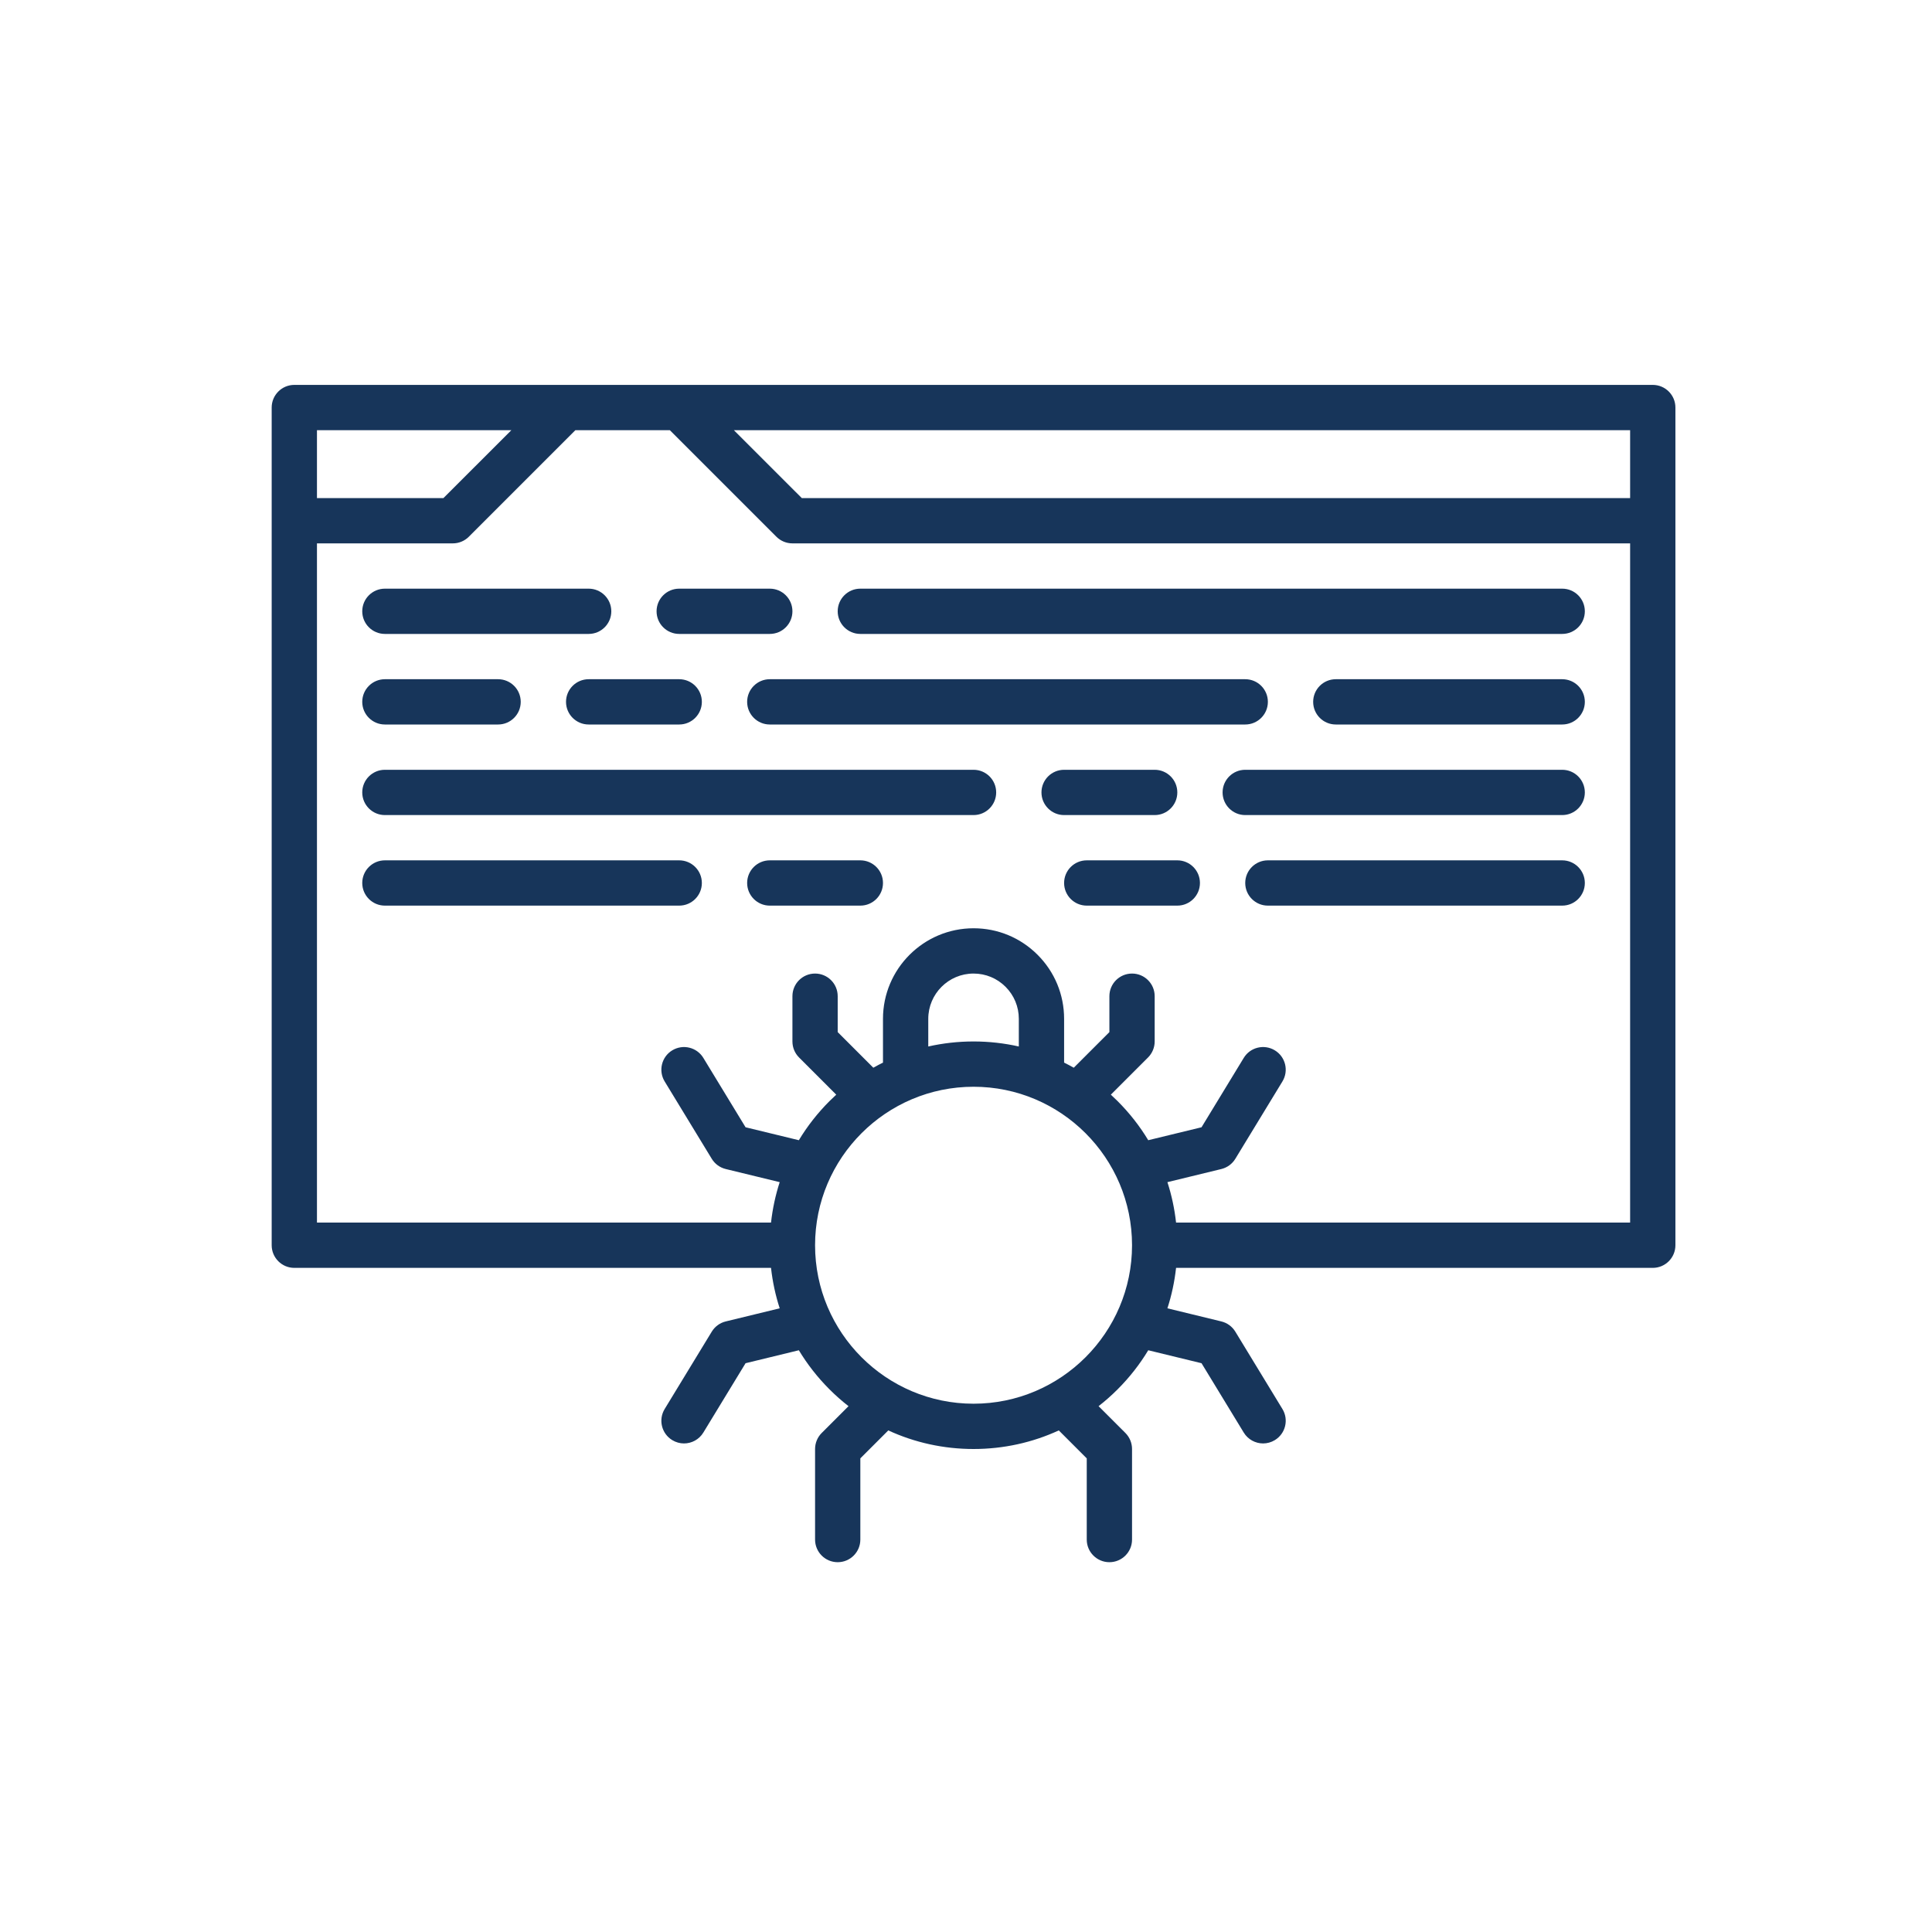
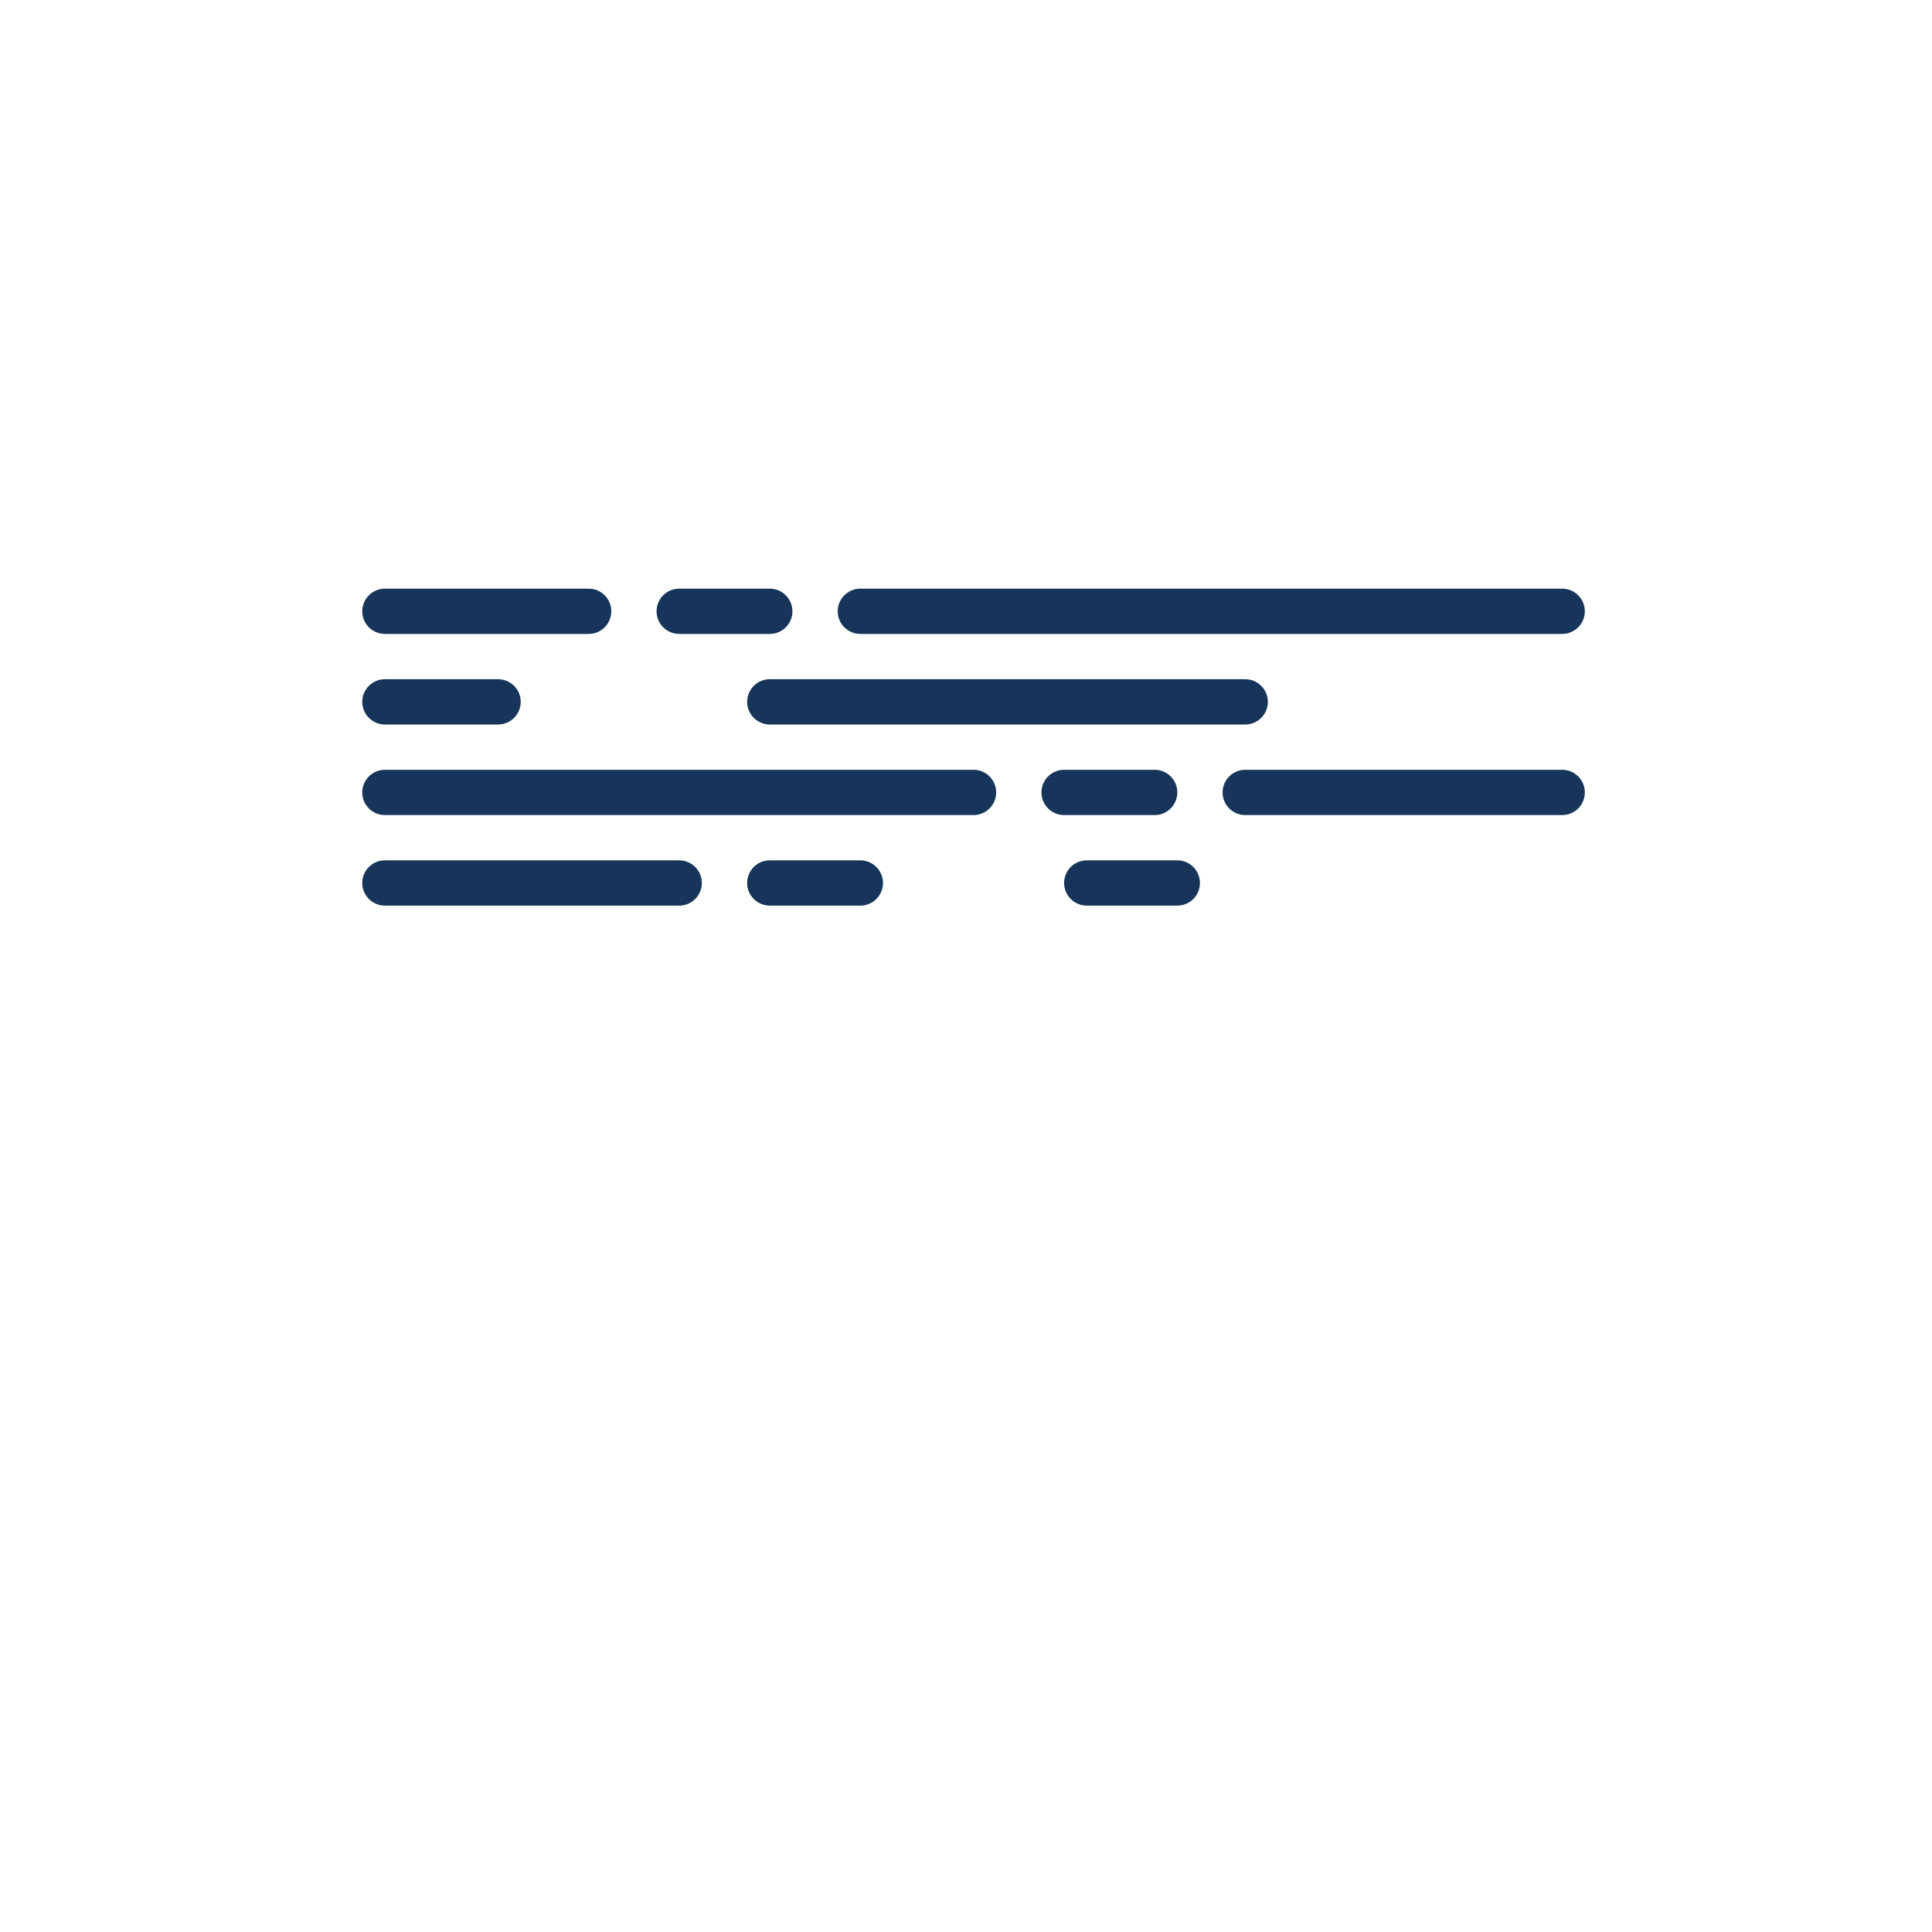
<svg xmlns="http://www.w3.org/2000/svg" width="100" height="100" viewBox="0 0 100 100" fill="none">
-   <path d="M85.547 19.922H35.156H29.297H15.234C14.587 19.922 14.062 20.447 14.062 21.094V64.453C14.062 65.1 14.587 65.625 15.234 65.625H39.908C39.987 66.341 40.138 67.042 40.357 67.718L37.565 68.397C37.263 68.47 37.002 68.661 36.841 68.926L34.403 72.93C34.067 73.483 34.242 74.204 34.795 74.54C34.985 74.656 35.196 74.712 35.403 74.712C35.799 74.712 36.185 74.511 36.405 74.149L38.59 70.56L41.348 69.889C41.787 70.616 42.317 71.295 42.933 71.911C43.246 72.224 43.575 72.515 43.919 72.783L42.531 74.171C42.311 74.391 42.188 74.689 42.188 75V79.688C42.188 80.335 42.712 80.859 43.359 80.859C44.007 80.859 44.531 80.335 44.531 79.688V75.485L45.978 74.038C47.344 74.668 48.842 75 50.391 75C51.939 75 53.437 74.668 54.803 74.038L56.25 75.485V79.688C56.25 80.335 56.775 80.859 57.422 80.859C58.069 80.859 58.594 80.335 58.594 79.688V75C58.594 74.689 58.47 74.391 58.251 74.171L56.862 72.783C57.206 72.515 57.535 72.224 57.848 71.911C58.464 71.295 58.995 70.616 59.433 69.889L62.191 70.56L64.376 74.149C64.597 74.511 64.983 74.712 65.378 74.712C65.586 74.712 65.796 74.656 65.986 74.54C66.539 74.204 66.715 73.483 66.378 72.93L63.94 68.926C63.779 68.661 63.518 68.47 63.216 68.397L60.425 67.718C60.644 67.042 60.794 66.341 60.873 65.625H85.547C86.194 65.625 86.719 65.1 86.719 64.453V21.094C86.719 20.447 86.194 19.922 85.547 19.922ZM84.375 25.781H41.501L37.985 22.266H84.375V25.781ZM26.468 22.266L22.952 25.781H16.406V22.266H26.468ZM42.188 64.453C42.188 59.93 45.867 56.25 50.391 56.25C54.914 56.25 58.594 59.93 58.594 64.453C58.594 68.976 54.914 72.656 50.391 72.656C45.867 72.656 42.188 68.976 42.188 64.453ZM52.734 54.166C51.974 53.995 51.189 53.906 50.391 53.906C49.592 53.906 48.807 53.995 48.047 54.166V52.734C48.047 51.442 49.098 50.391 50.391 50.391C51.017 50.391 51.605 50.634 52.048 51.077C52.49 51.52 52.734 52.108 52.734 52.734V54.166ZM60.873 63.281C60.794 62.565 60.644 61.864 60.425 61.188L63.216 60.509C63.518 60.436 63.779 60.245 63.94 59.98L66.378 55.976C66.715 55.423 66.539 54.702 65.986 54.366C65.433 54.029 64.712 54.204 64.376 54.757L62.191 58.347L59.433 59.017C58.995 58.29 58.464 57.611 57.848 56.995C57.733 56.881 57.616 56.769 57.497 56.66L59.422 54.735C59.642 54.515 59.766 54.217 59.766 53.906V51.562C59.766 50.915 59.241 50.391 58.594 50.391C57.947 50.391 57.422 50.915 57.422 51.562V53.421L55.578 55.265C55.414 55.172 55.247 55.084 55.078 55V52.734C55.078 51.482 54.59 50.305 53.705 49.42C52.82 48.535 51.643 48.047 50.391 48.047C47.806 48.047 45.703 50.15 45.703 52.734V55C45.534 55.084 45.368 55.172 45.203 55.265L43.359 53.421V51.562C43.359 50.915 42.835 50.391 42.188 50.391C41.54 50.391 41.016 50.915 41.016 51.562V53.906C41.016 54.217 41.139 54.515 41.359 54.735L43.284 56.66C43.165 56.769 43.048 56.88 42.933 56.995C42.317 57.611 41.787 58.29 41.348 59.017L38.59 58.347L36.405 54.757C36.069 54.205 35.348 54.029 34.795 54.366C34.242 54.702 34.067 55.423 34.403 55.976L36.841 59.98C37.002 60.245 37.263 60.436 37.565 60.509L40.357 61.188C40.138 61.864 39.987 62.565 39.908 63.281H16.406V28.125H23.438C23.748 28.125 24.046 28.002 24.266 27.782L29.782 22.266H34.671L40.187 27.782C40.407 28.002 40.705 28.125 41.016 28.125H84.375V63.281H60.873Z" fill="#17355A" />
  <path d="M19.922 32.812H30.469C31.116 32.812 31.641 32.288 31.641 31.641C31.641 30.993 31.116 30.469 30.469 30.469H19.922C19.275 30.469 18.75 30.993 18.75 31.641C18.75 32.288 19.275 32.812 19.922 32.812Z" fill="#17355A" />
  <path d="M35.156 32.812H39.844C40.491 32.812 41.016 32.288 41.016 31.641C41.016 30.993 40.491 30.469 39.844 30.469H35.156C34.509 30.469 33.984 30.993 33.984 31.641C33.984 32.288 34.509 32.812 35.156 32.812Z" fill="#17355A" />
  <path d="M80.859 30.469H44.531C43.884 30.469 43.359 30.993 43.359 31.641C43.359 32.288 43.884 32.812 44.531 32.812H80.859C81.507 32.812 82.031 32.288 82.031 31.641C82.031 30.993 81.507 30.469 80.859 30.469Z" fill="#17355A" />
  <path d="M19.922 37.5H25.781C26.428 37.5 26.953 36.975 26.953 36.328C26.953 35.681 26.428 35.156 25.781 35.156H19.922C19.275 35.156 18.75 35.681 18.75 36.328C18.75 36.975 19.275 37.5 19.922 37.5Z" fill="#17355A" />
-   <path d="M30.469 35.156C29.822 35.156 29.297 35.681 29.297 36.328C29.297 36.975 29.822 37.5 30.469 37.5H35.156C35.803 37.5 36.328 36.975 36.328 36.328C36.328 35.681 35.803 35.156 35.156 35.156H30.469Z" fill="#17355A" />
  <path d="M65.625 36.328C65.625 35.681 65.1 35.156 64.453 35.156H39.844C39.197 35.156 38.672 35.681 38.672 36.328C38.672 36.975 39.197 37.5 39.844 37.5H64.453C65.1 37.5 65.625 36.975 65.625 36.328Z" fill="#17355A" />
-   <path d="M80.859 35.156H69.141C68.493 35.156 67.969 35.681 67.969 36.328C67.969 36.975 68.493 37.5 69.141 37.5H80.859C81.507 37.5 82.031 36.975 82.031 36.328C82.031 35.681 81.507 35.156 80.859 35.156Z" fill="#17355A" />
  <path d="M50.391 39.844H19.922C19.275 39.844 18.75 40.368 18.75 41.016C18.75 41.663 19.275 42.188 19.922 42.188H50.391C51.038 42.188 51.562 41.663 51.562 41.016C51.562 40.368 51.038 39.844 50.391 39.844Z" fill="#17355A" />
  <path d="M59.766 42.188C60.413 42.188 60.938 41.663 60.938 41.016C60.938 40.368 60.413 39.844 59.766 39.844H55.078C54.431 39.844 53.906 40.368 53.906 41.016C53.906 41.663 54.431 42.188 55.078 42.188H59.766Z" fill="#17355A" />
  <path d="M80.859 39.844H64.453C63.806 39.844 63.281 40.368 63.281 41.016C63.281 41.663 63.806 42.188 64.453 42.188H80.859C81.507 42.188 82.031 41.663 82.031 41.016C82.031 40.368 81.507 39.844 80.859 39.844Z" fill="#17355A" />
  <path d="M35.156 44.531H19.922C19.275 44.531 18.75 45.056 18.75 45.703C18.75 46.35 19.275 46.875 19.922 46.875H35.156C35.803 46.875 36.328 46.35 36.328 45.703C36.328 45.056 35.803 44.531 35.156 44.531Z" fill="#17355A" />
-   <path d="M44.531 44.531H39.844C39.197 44.531 38.672 45.056 38.672 45.703C38.672 46.35 39.197 46.875 39.844 46.875H44.531C45.178 46.875 45.703 46.35 45.703 45.703C45.703 45.056 45.178 44.531 44.531 44.531Z" fill="#17355A" />
-   <path d="M80.859 44.531H65.625C64.978 44.531 64.453 45.056 64.453 45.703C64.453 46.35 64.978 46.875 65.625 46.875H80.859C81.507 46.875 82.031 46.35 82.031 45.703C82.031 45.056 81.507 44.531 80.859 44.531Z" fill="#17355A" />
+   <path d="M44.531 44.531H39.844C39.197 44.531 38.672 45.056 38.672 45.703C38.672 46.35 39.197 46.875 39.844 46.875H44.531C45.178 46.875 45.703 46.35 45.703 45.703C45.703 45.056 45.178 44.531 44.531 44.531" fill="#17355A" />
  <path d="M60.938 44.531H56.25C55.603 44.531 55.078 45.056 55.078 45.703C55.078 46.35 55.603 46.875 56.25 46.875H60.938C61.585 46.875 62.109 46.35 62.109 45.703C62.109 45.056 61.585 44.531 60.938 44.531Z" fill="#17355A" />
</svg>